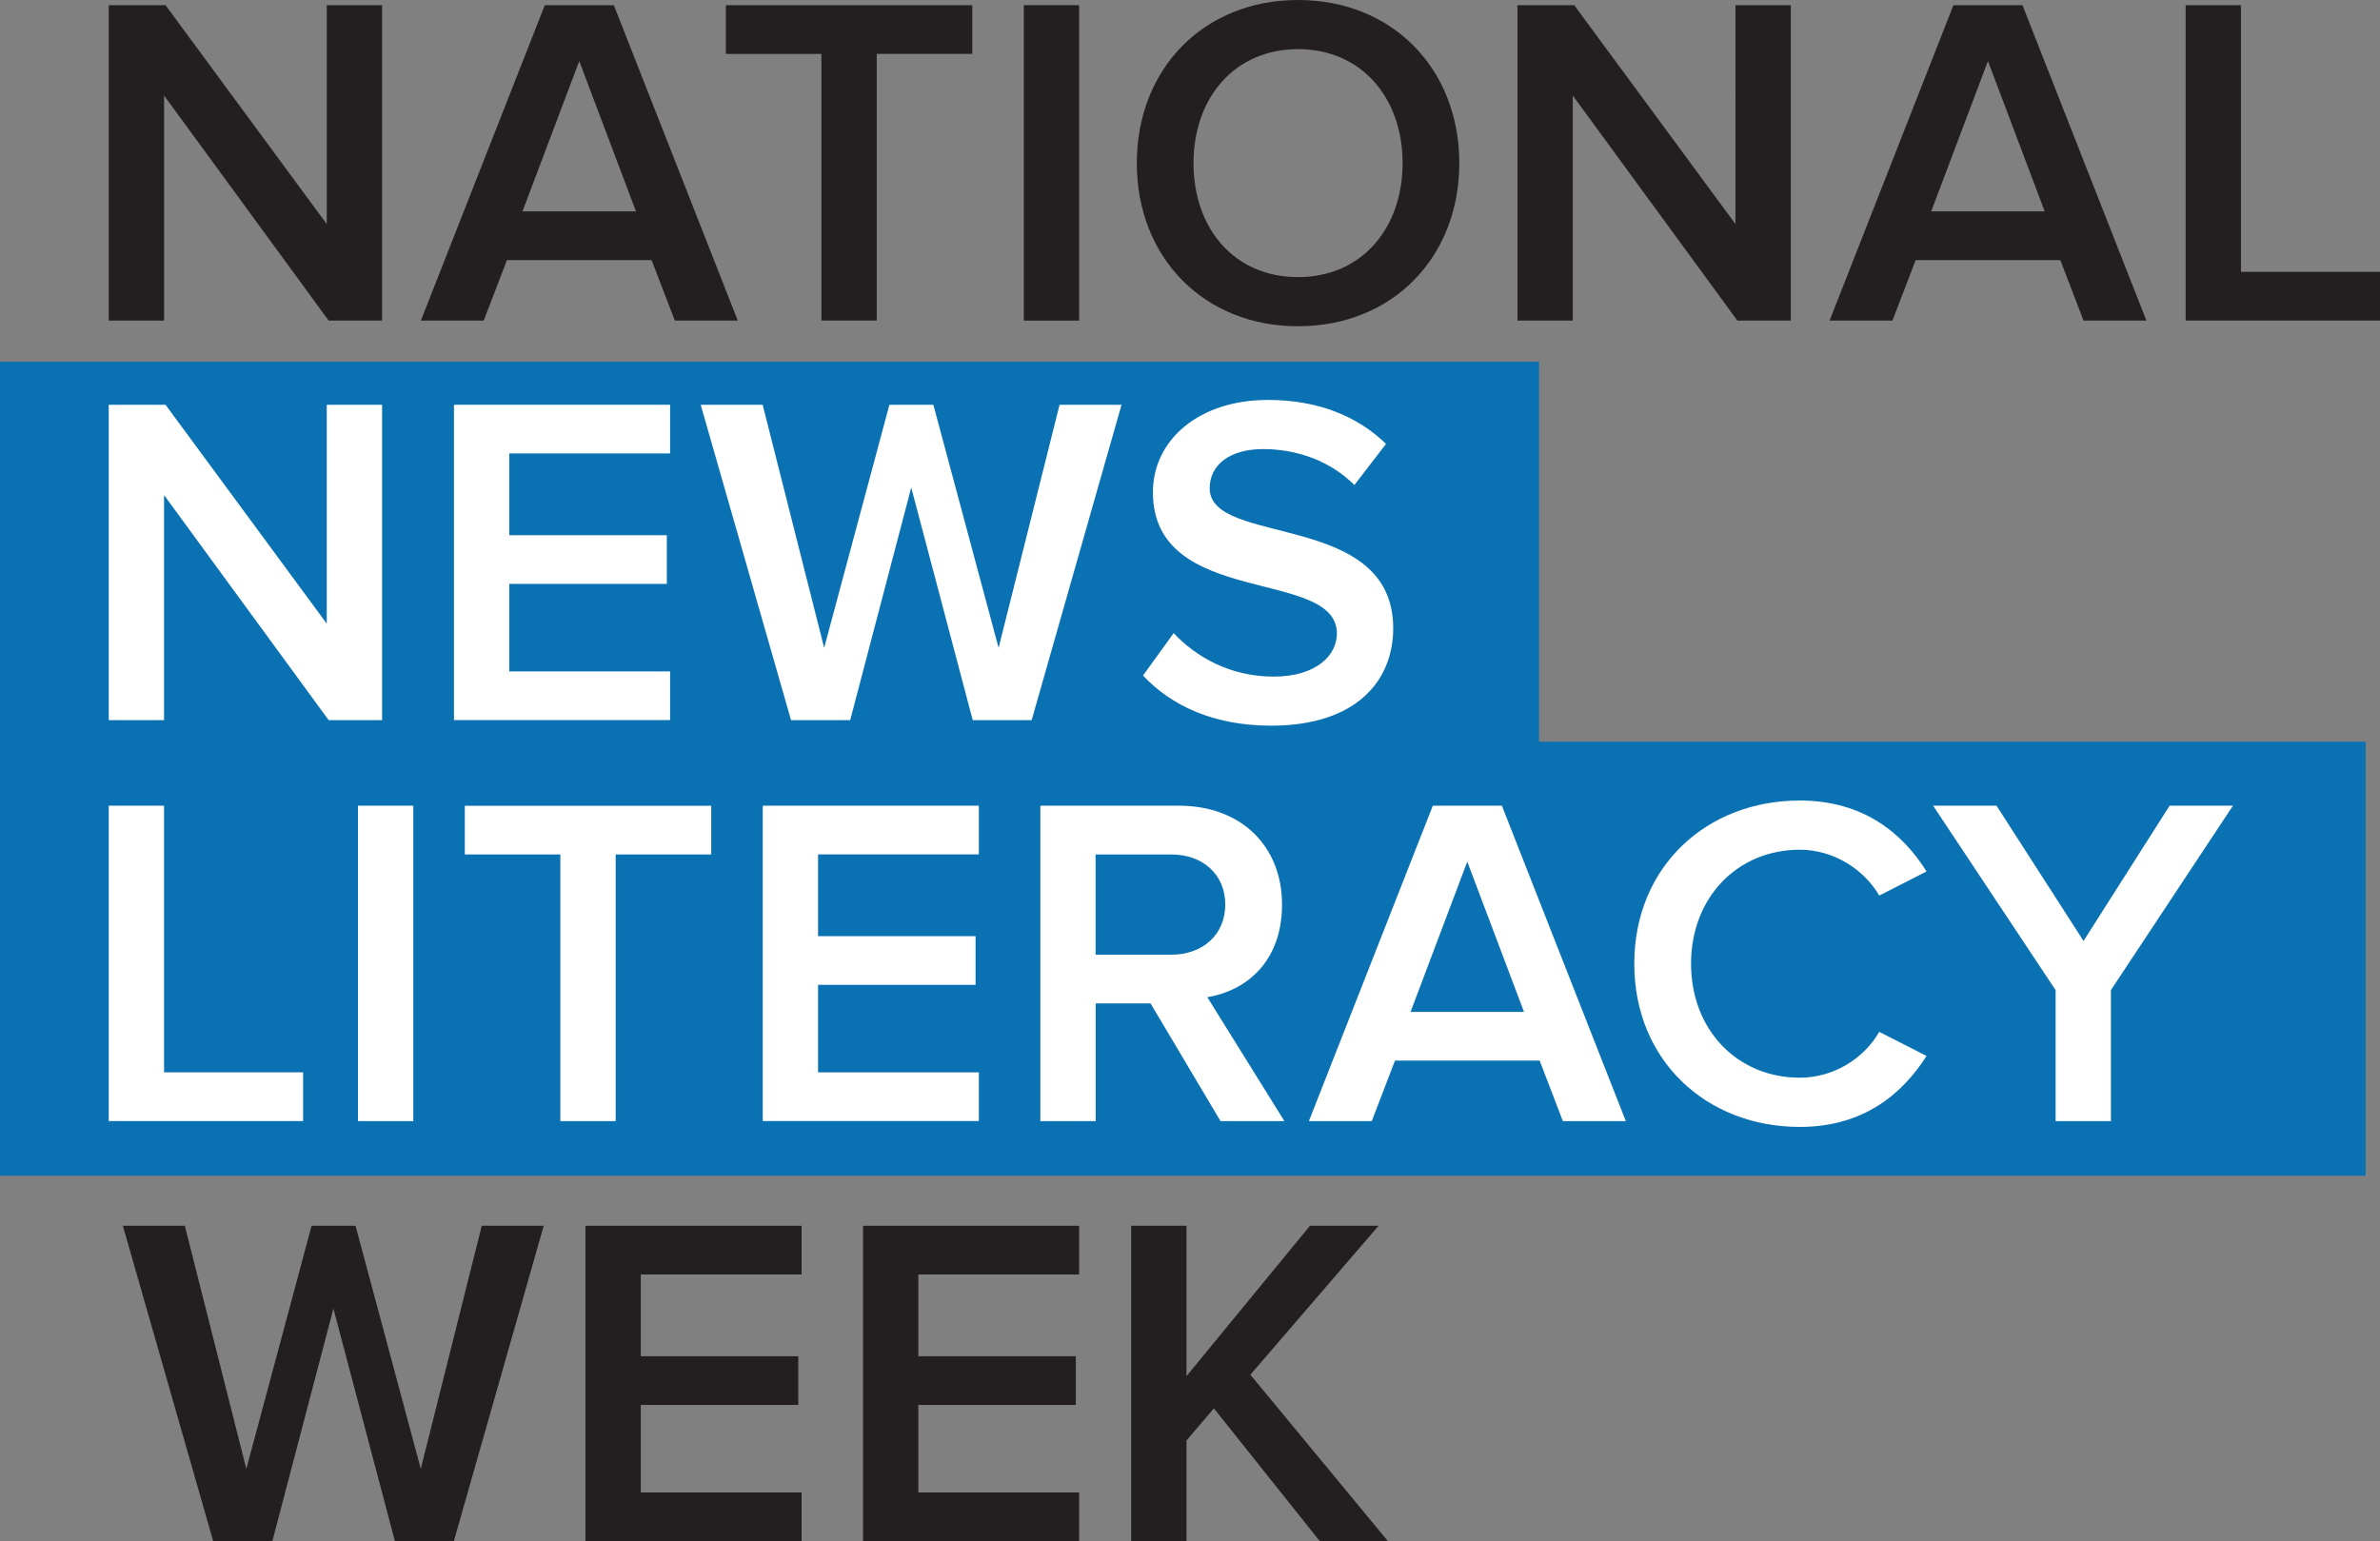
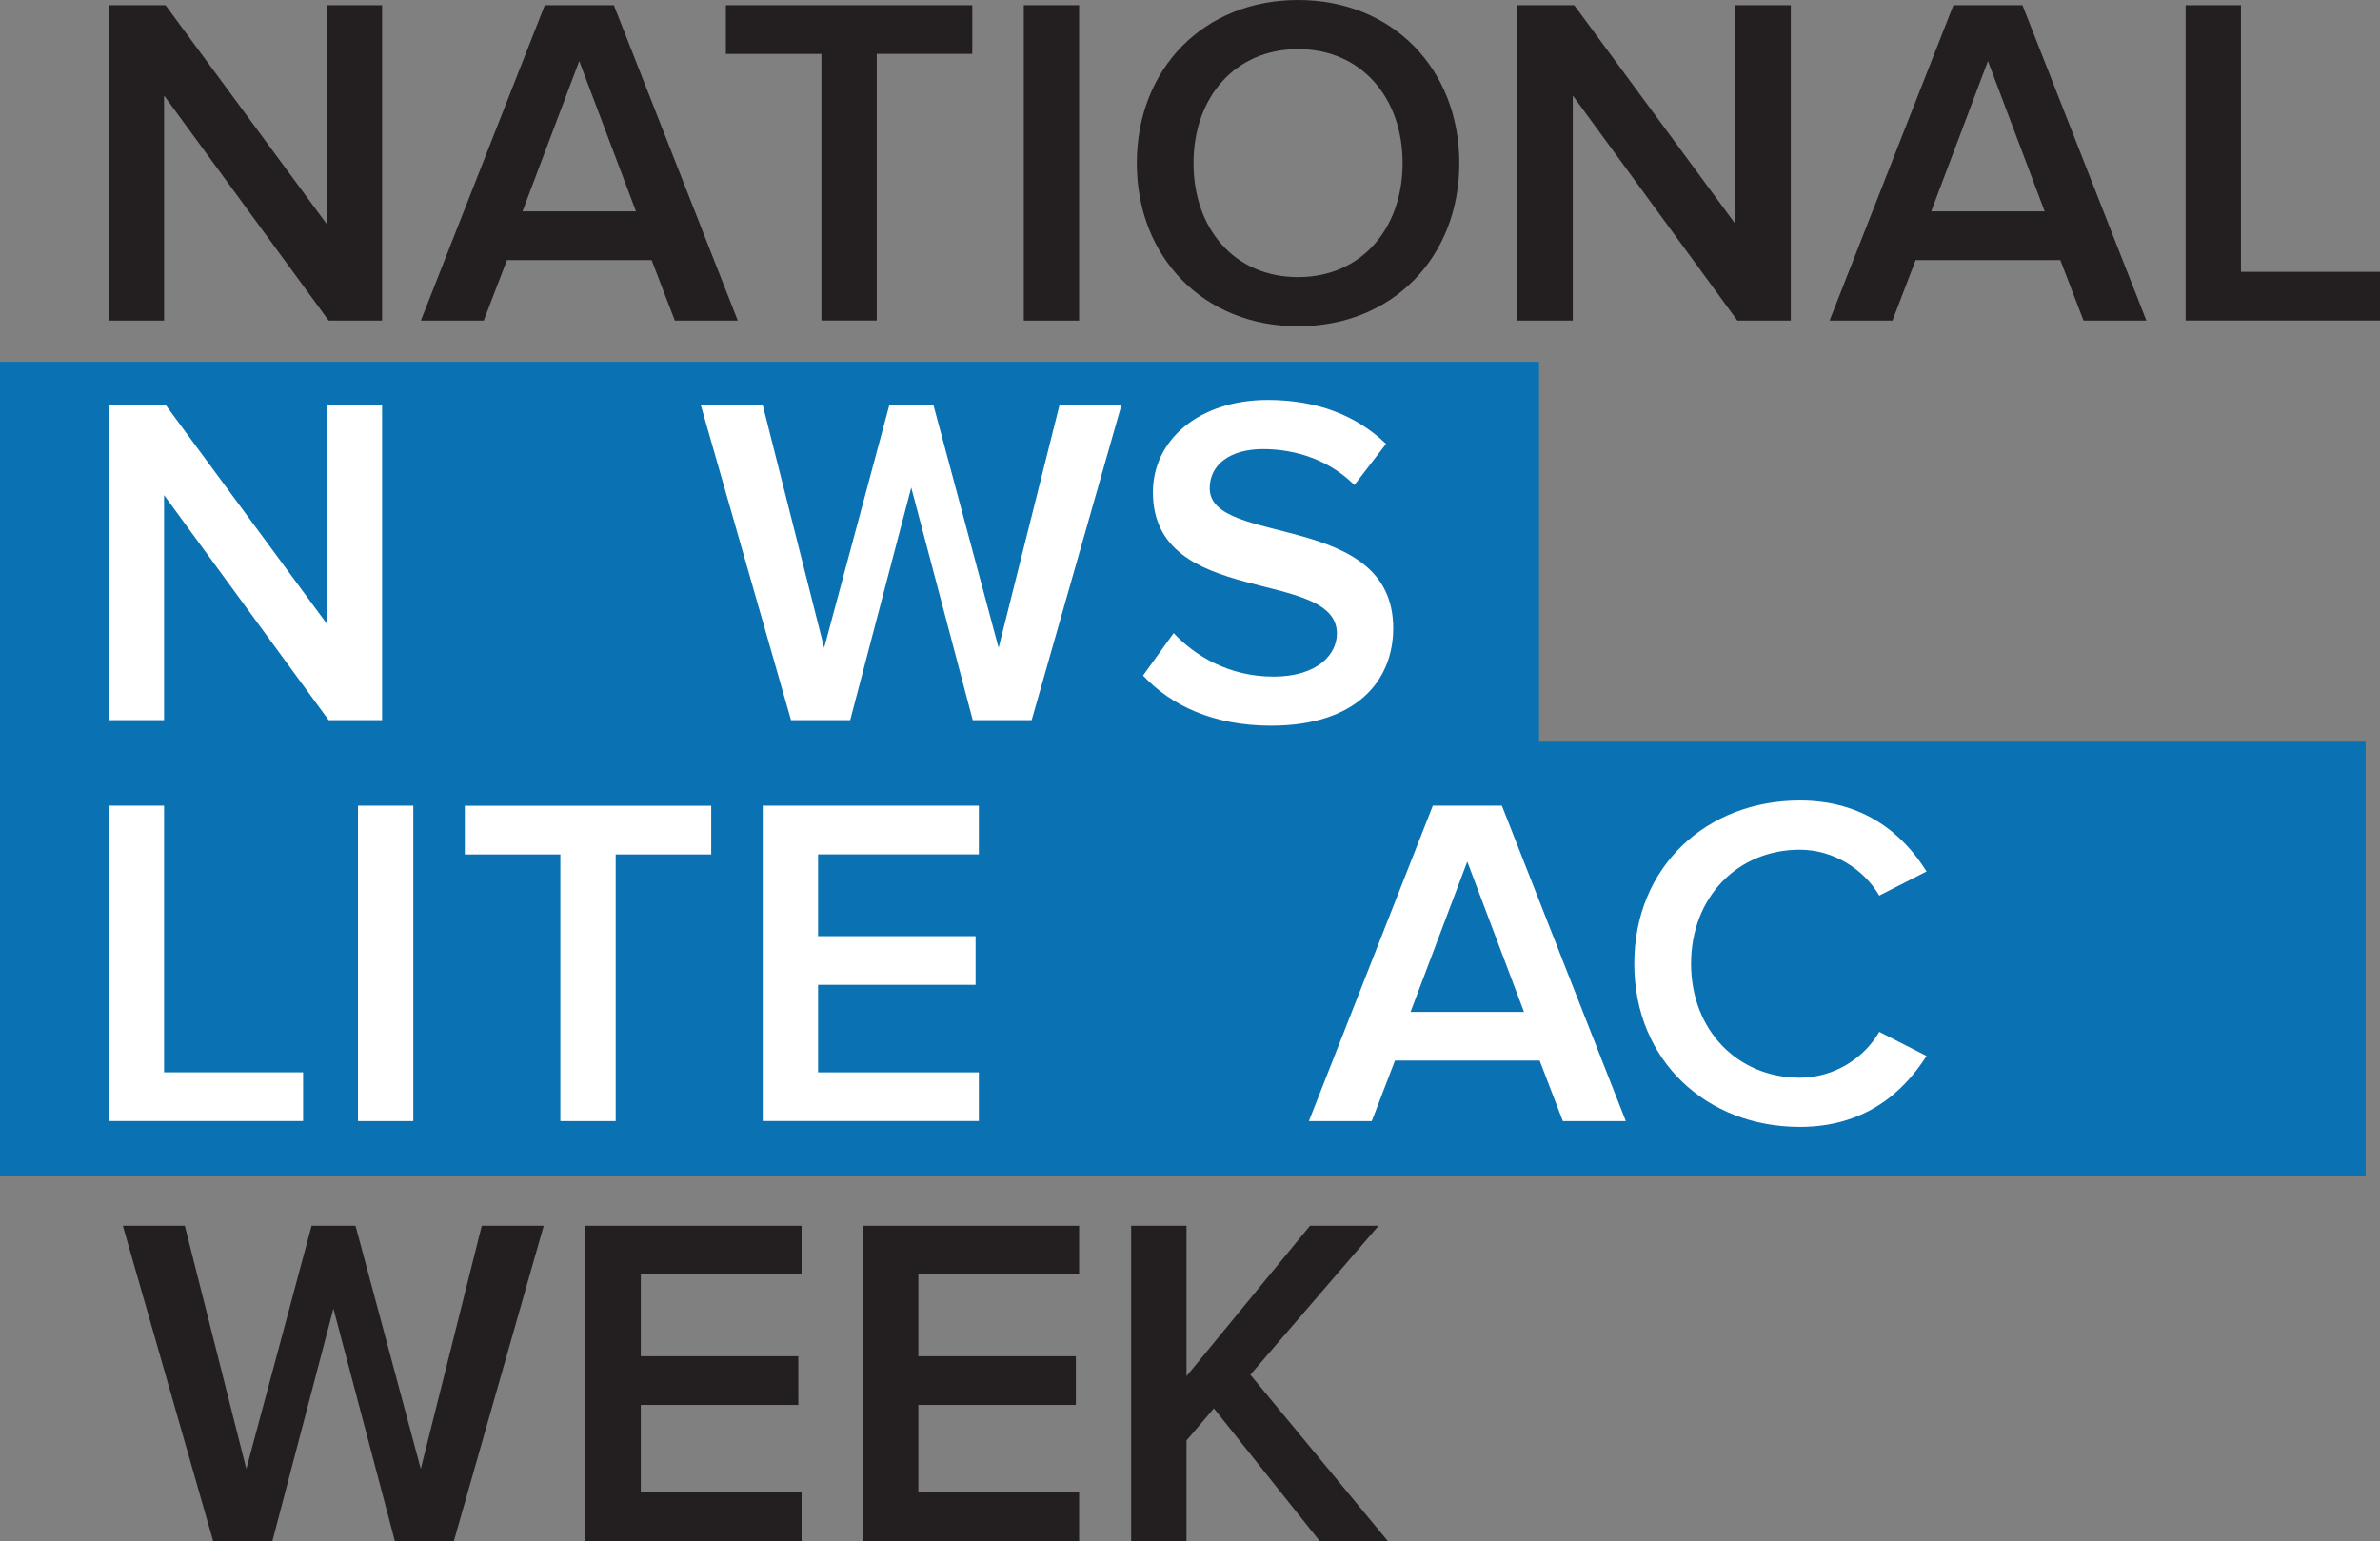
<svg xmlns="http://www.w3.org/2000/svg" id="Layer_2" data-name="Layer 2" viewBox="0 0 311.88 202">
  <rect x="0" y="0" width="311.88" height="202" fill="#808080" stroke="none" />
  <defs>
    <style> .cls-1 { fill: #231f20; } .cls-2 { fill: #fff; } .cls-3 { fill: #0a71b3; } </style>
  </defs>
  <g id="Layer_1-2" data-name="Layer 1">
    <g>
      <rect class="cls-3" y="47.42" width="201.68" height="59.06" />
      <rect class="cls-3" y="97.21" width="310" height="56.89" />
      <g>
        <path class="cls-2" d="M14.25,146.94v-41.34h7.25v34.95h18.22v6.38H14.25Z" />
        <path class="cls-2" d="M46.91,146.94v-41.34h7.25v41.34h-7.25Z" />
        <path class="cls-2" d="M73.43,146.94v-34.95h-12.52v-6.38h32.29v6.38h-12.52v34.95h-7.25Z" />
        <path class="cls-2" d="M99.95,146.94v-41.34h28.32v6.38h-21.07v10.72h20.64v6.38h-20.64v11.47h21.07v6.38h-28.32Z" />
-         <path class="cls-2" d="M159.94,146.94l-9.17-15.43h-7.19v15.43h-7.25v-41.34h18.16c8.18,0,13.51,5.33,13.51,12.95s-4.83,11.34-9.79,12.15l10.1,16.24h-8.37ZM160.56,118.56c0-3.97-2.97-6.57-7.07-6.57h-9.92v13.14h9.92c4.09,0,7.07-2.6,7.07-6.57Z" />
        <path class="cls-2" d="M204.8,146.94l-3.04-7.93h-18.96l-3.04,7.93h-8.24l16.24-41.34h9.05l16.24,41.34h-8.24ZM192.28,112.92l-7.44,19.71h14.87l-7.44-19.71Z" />
        <path class="cls-2" d="M214.16,126.3c0-12.71,9.48-21.38,21.69-21.38,8.37,0,13.51,4.34,16.61,9.3l-6.2,3.16c-1.98-3.41-5.95-6.01-10.41-6.01-8.18,0-14.25,6.26-14.25,14.94s6.07,14.94,14.25,14.94c4.46,0,8.43-2.54,10.41-6.01l6.2,3.16c-3.16,4.96-8.24,9.3-16.61,9.3-12.21,0-21.69-8.68-21.69-21.38Z" />
-         <path class="cls-2" d="M269.37,146.94v-17.17l-16.05-24.17h8.31l11.4,17.73,11.28-17.73h8.3l-15.99,24.17v17.17h-7.25Z" />
      </g>
      <g>
        <path class="cls-1" d="M51.75,202l-8.06-30.49-8,30.49h-7.75l-11.84-41.34h8.12l8.06,31.86,8.55-31.86h5.76l8.55,31.86,7.99-31.86h8.12l-11.78,41.34h-7.75Z" />
        <path class="cls-1" d="M76.72,202v-41.34h28.32v6.38h-21.07v10.72h20.64v6.38h-20.64v11.47h21.07v6.38h-28.32Z" />
        <path class="cls-1" d="M113.09,202v-41.34h28.32v6.38h-21.07v10.72h20.64v6.38h-20.64v11.47h21.07v6.38h-28.32Z" />
        <path class="cls-1" d="M172.95,202l-13.88-17.41-3.59,4.21v13.2h-7.25v-41.34h7.25v19.71l16.18-19.71h8.99l-16.8,19.52,18.03,21.82h-8.92Z" />
      </g>
      <g>
        <path class="cls-2" d="M43.07,94.39l-21.57-29.5v29.5h-7.25v-41.34h7.44l21.13,28.69v-28.69h7.25v41.34h-7Z" />
-         <path class="cls-2" d="M59.49,94.39v-41.34h28.32v6.38h-21.07v10.72h20.64v6.38h-20.64v11.47h21.07v6.38h-28.32Z" />
        <path class="cls-2" d="M127.47,94.39l-8.06-30.49-8,30.49h-7.75l-11.84-41.34h8.12l8.06,31.86,8.55-31.86h5.76l8.55,31.86,7.99-31.86h8.12l-11.78,41.34h-7.75Z" />
        <path class="cls-2" d="M149.77,88.56l4.03-5.58c2.85,3.04,7.31,5.7,13.08,5.7s8.31-2.91,8.31-5.64c0-8.68-24.11-3.29-24.11-18.53,0-6.82,6.01-12.09,15.06-12.09,6.45,0,11.65,2.04,15.49,5.76l-4.15,5.39c-3.22-3.22-7.62-4.71-11.96-4.71s-7,2.04-7,5.14c0,7.68,24.05,2.91,24.05,18.34,0,6.88-4.83,12.77-15.99,12.77-7.62,0-13.14-2.67-16.8-6.57Z" />
      </g>
      <g>
        <path class="cls-1" d="M43.07,42.02L21.5,12.52v29.5h-7.25V.68h7.44l21.13,28.69V.68h7.25v41.34h-7Z" />
        <path class="cls-1" d="M88.43,42.02l-3.04-7.93h-18.96l-3.04,7.93h-8.24L71.39.68h9.05l16.24,41.34h-8.24ZM75.91,7.99l-7.44,19.71h14.87l-7.44-19.71Z" />
        <path class="cls-1" d="M107.64,42.02V7.07h-12.52V.68h32.29v6.38h-12.52v34.95h-7.25Z" />
        <path class="cls-1" d="M134.16,42.02V.68h7.25v41.34h-7.25Z" />
        <path class="cls-1" d="M148.97,21.38c0-12.33,8.74-21.38,21.13-21.38s21.13,9.05,21.13,21.38-8.74,21.38-21.13,21.38-21.13-9.05-21.13-21.38ZM183.8,21.38c0-8.55-5.39-14.94-13.7-14.94s-13.7,6.38-13.7,14.94,5.33,14.94,13.7,14.94,13.7-6.45,13.7-14.94Z" />
        <path class="cls-1" d="M227.67,42.02l-21.57-29.5v29.5h-7.25V.68h7.44l21.13,28.69V.68h7.25v41.34h-7Z" />
        <path class="cls-1" d="M273.03,42.02l-3.04-7.93h-18.96l-3.04,7.93h-8.24L255.98.68h9.05l16.24,41.34h-8.24ZM260.51,7.99l-7.44,19.71h14.87l-7.44-19.71Z" />
        <path class="cls-1" d="M286.41,42.02V.68h7.25v34.95h18.22v6.38h-25.47Z" />
      </g>
    </g>
  </g>
</svg>